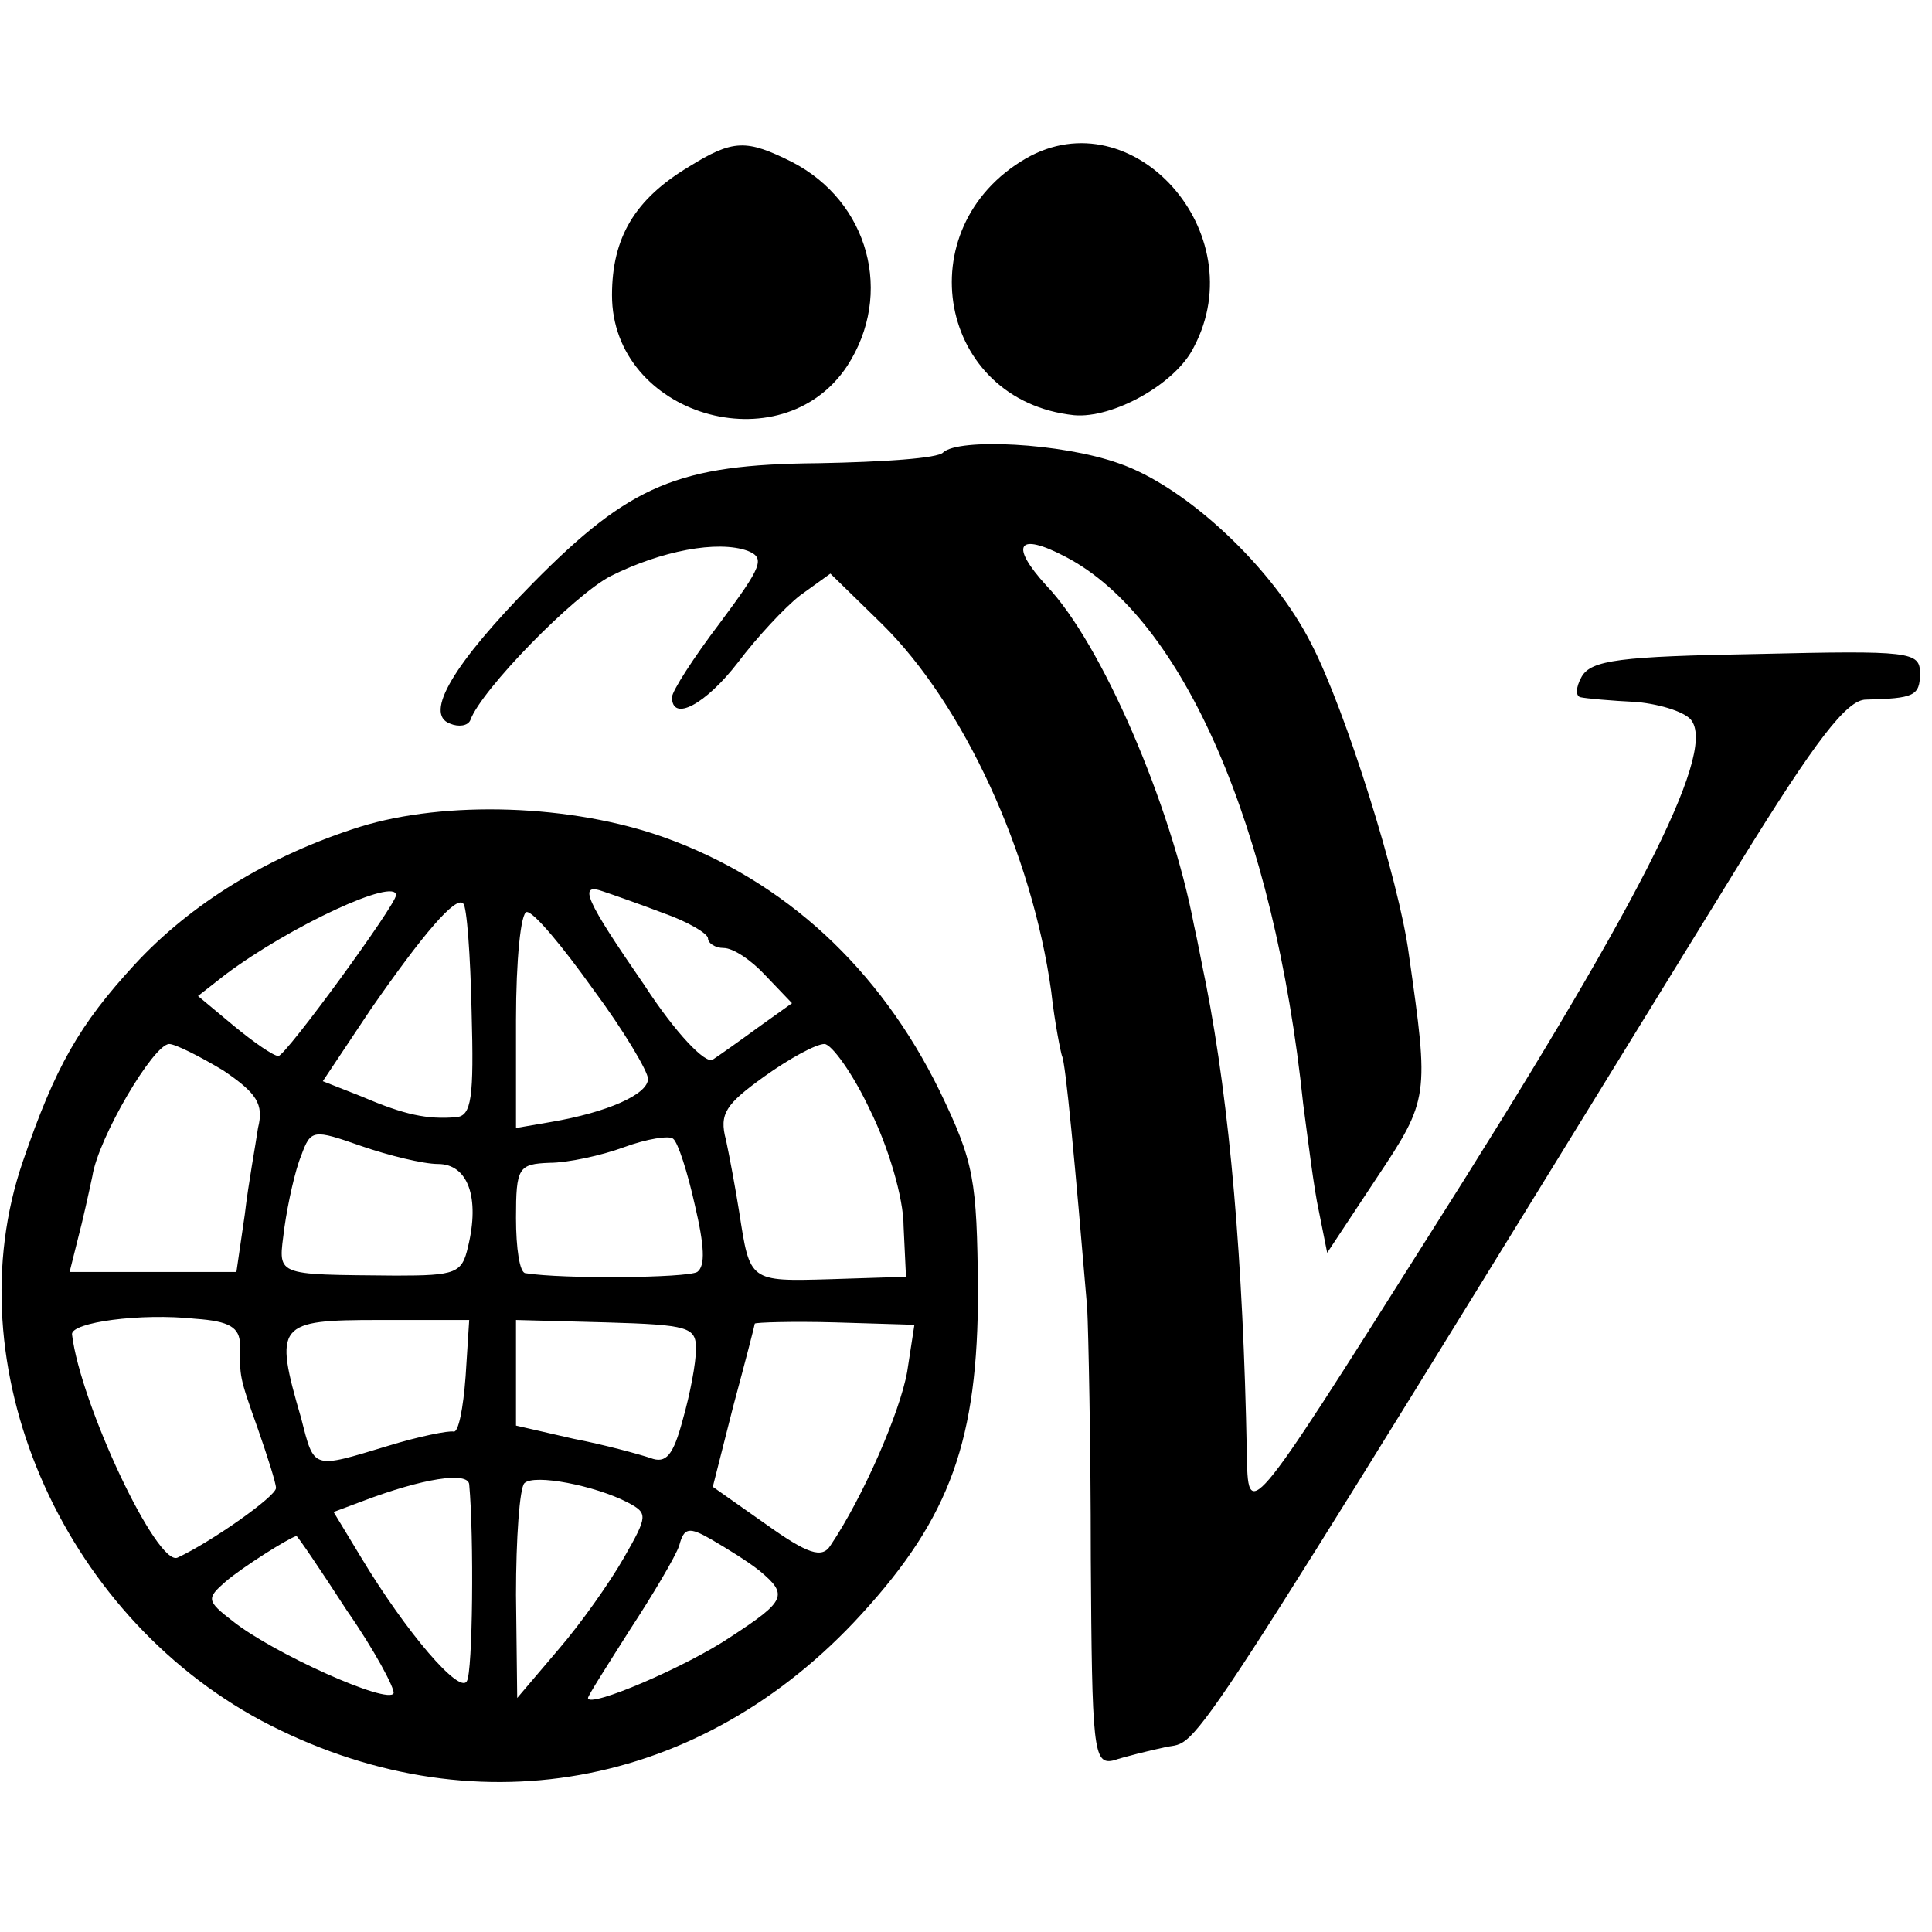
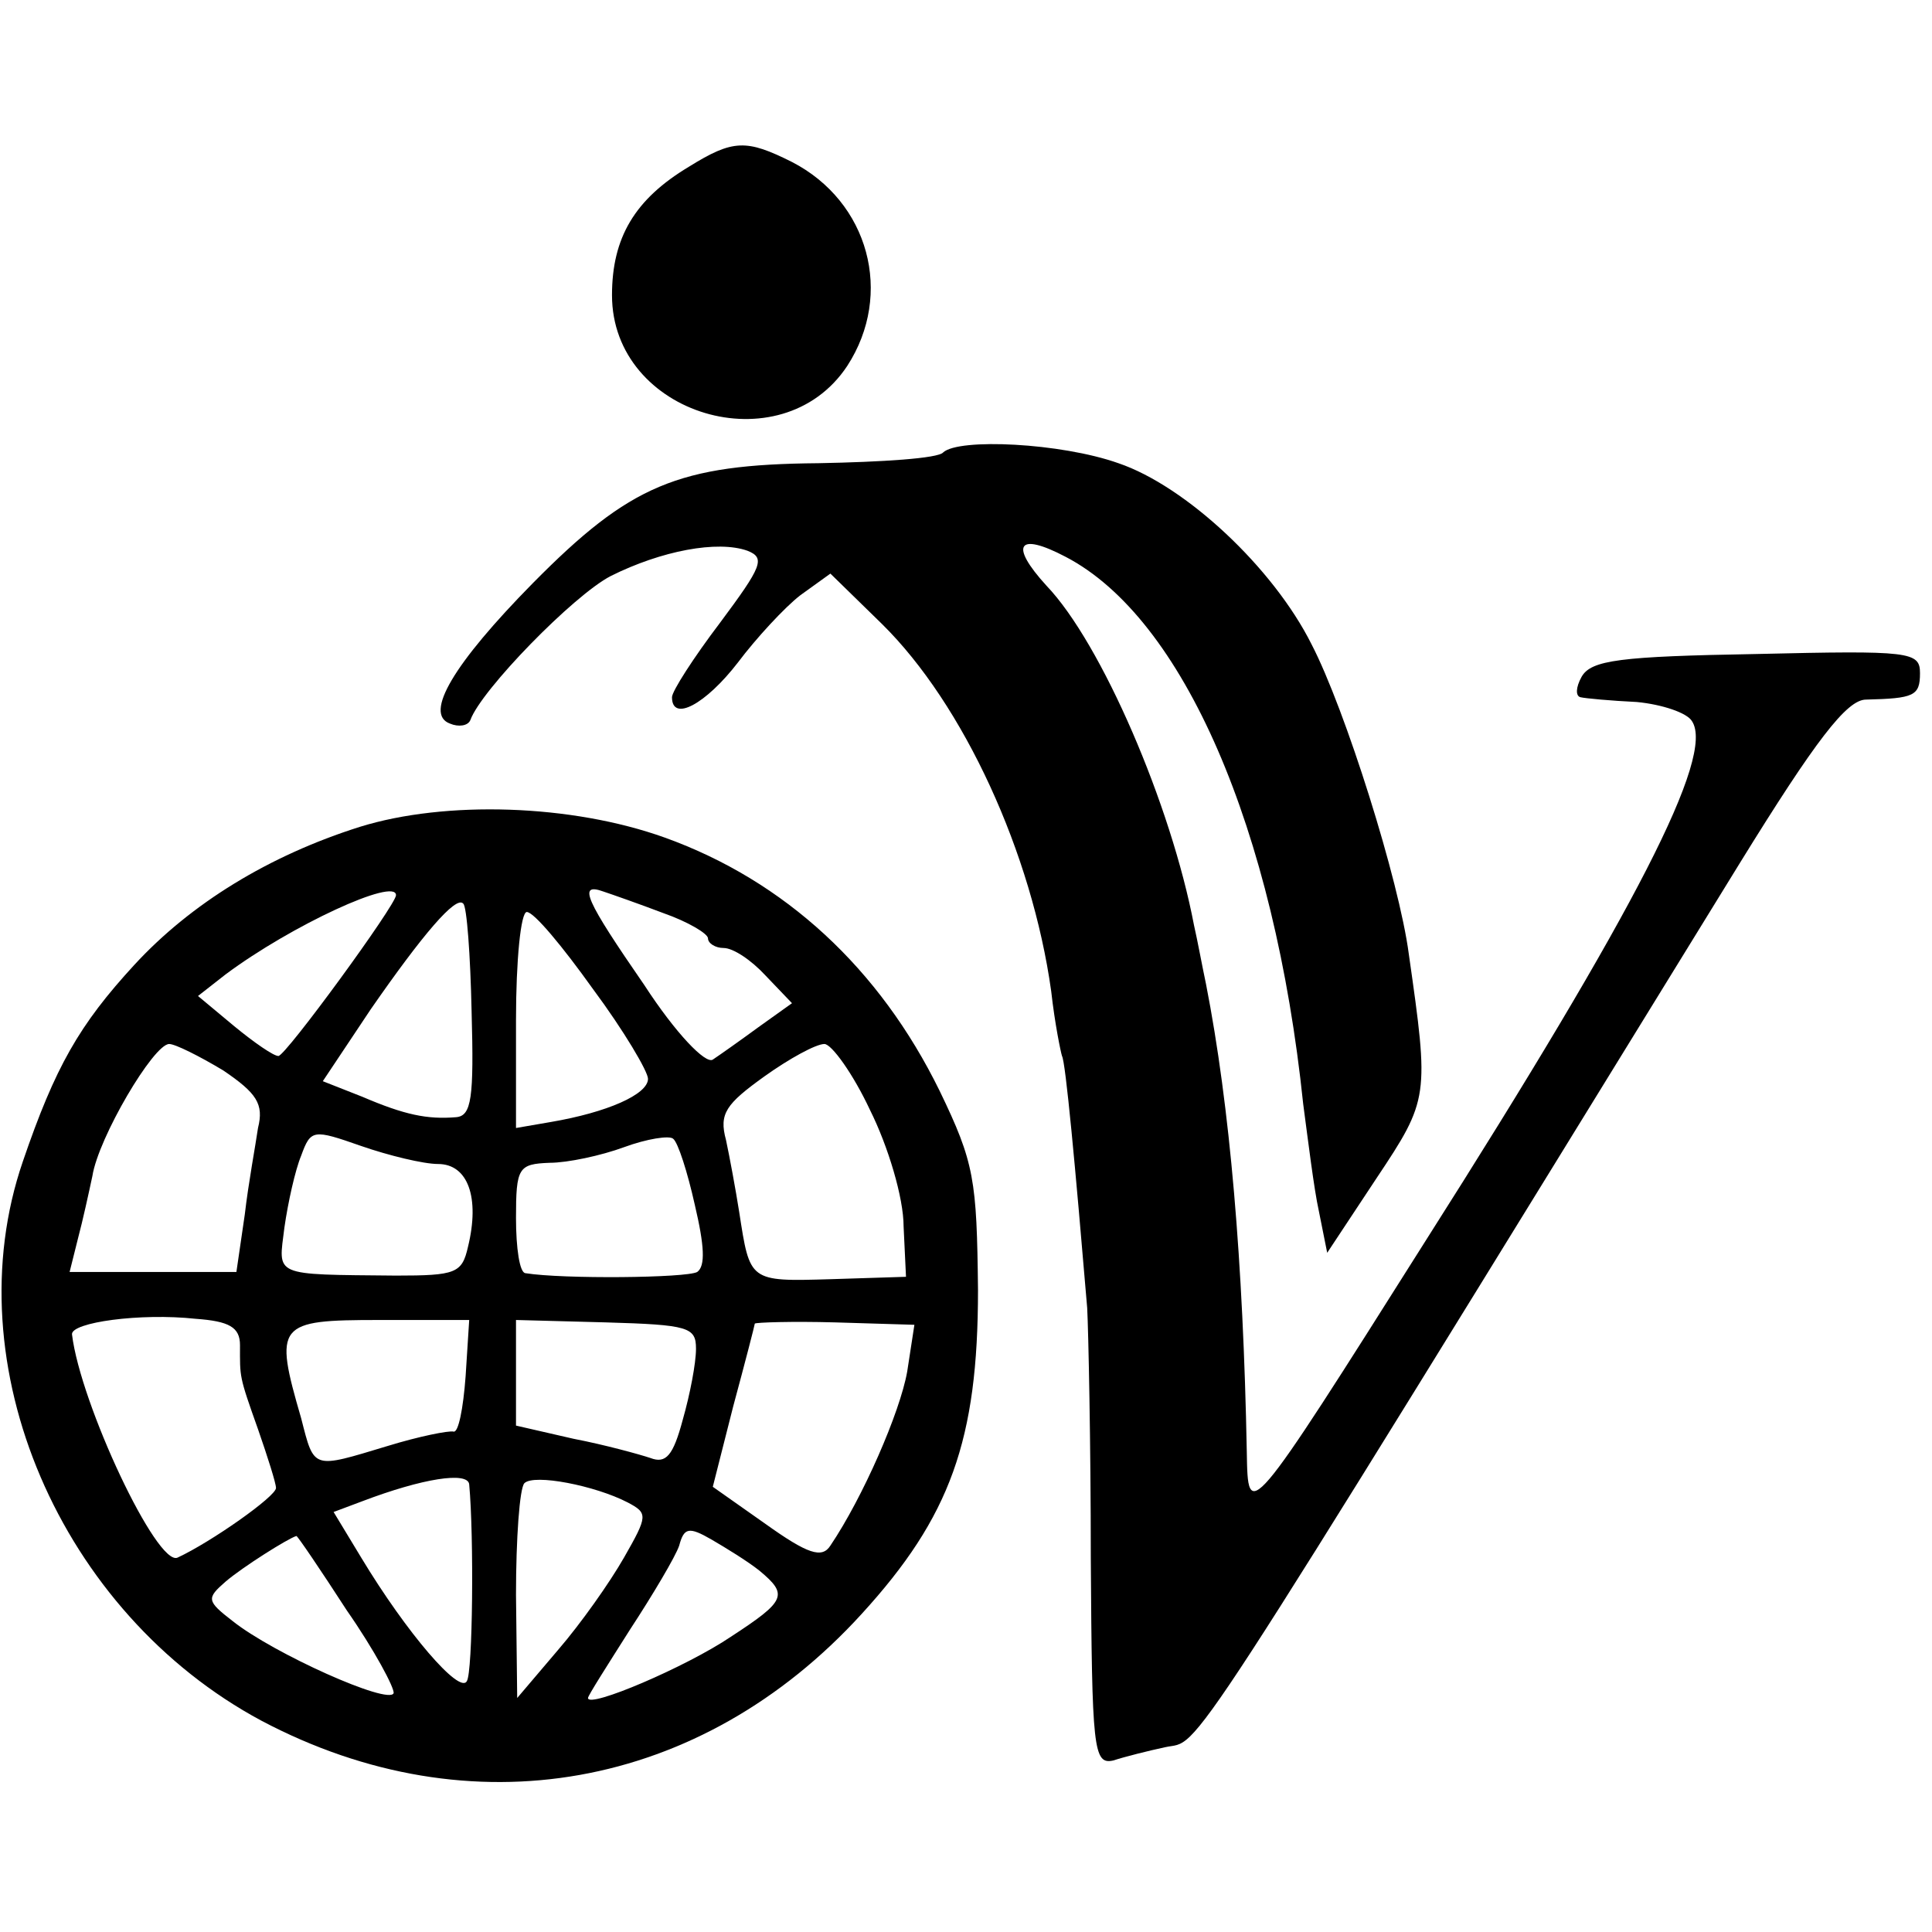
<svg xmlns="http://www.w3.org/2000/svg" version="1.0" width="161pt" height="161pt" viewBox="0 0 161 161" preserveAspectRatio="xMidYMid meet">
  <g transform="translate(0,161) scale(0.1,-0.1)" fill="#000000" stroke="none">
    <path d="M574 1471 c-45 -27 -64 -59 -64 -107 0 -100 141 -142 196 -59 39 60 18 137 -46 170 -38 19 -49 19 -86 -4z" />
-     <path d="M855 1478 c-100 -58 -73 -202 40 -214 32 -3 85 26 100 57 50 95 -51 208 -140 157z" />
    <path d="M786 1233 c-4 -5 -51 -8 -104 -9 -117 -1 -157 -18 -238 -100 -66 -67 -91 -109 -69 -117 7 -3 15 -2 17 3 9 25 86 104 117 120 42 21 89 30 114 21 15 -6 12 -13 -23 -60 -22 -29 -40 -57 -40 -62 0 -21 28 -6 55 29 15 20 39 46 52 56 l25 18 43 -42 c68 -67 125 -191 141 -306 3 -27 8 -51 9 -54 3 -5 11 -91 21 -210 1 -19 3 -113 3 -208 1 -160 2 -173 19 -169 9 3 29 8 43 11 31 7 2 -38 479 737 63 102 89 136 105 136 40 1 45 3 45 22 0 18 -8 19 -136 16 -114 -2 -138 -5 -146 -19 -5 -9 -5 -16 -1 -17 4 -1 26 -3 47 -4 21 -2 42 -9 46 -16 19 -29 -46 -156 -222 -433 -149 -236 -148 -234 -149 -176 -3 158 -14 288 -34 390 -3 14 -7 36 -10 49 -19 100 -77 235 -123 283 -31 34 -24 45 16 24 98 -51 174 -226 198 -456 4 -30 9 -71 13 -89 l7 -35 41 62 c44 66 44 68 27 187 -8 61 -53 204 -81 258 -32 64 -105 132 -161 151 -48 17 -133 21 -146 9z" />
    <path d="M300 921 c-76 -24 -141 -64 -188 -115 -46 -50 -66 -85 -93 -164 -58 -169 31 -376 199 -466 174 -92 366 -58 500 89 74 81 97 145 97 270 -1 92 -3 106 -32 166 -50 102 -129 175 -229 211 -78 28 -183 31 -254 9z m30 -57 c0 -8 -92 -134 -98 -134 -4 0 -20 11 -37 25 l-30 25 23 18 c55 41 142 81 142 66z m223 -15 c20 -7 37 -17 37 -21 0 -4 6 -8 13 -8 8 0 23 -10 35 -23 l22 -23 -28 -20 c-15 -11 -32 -23 -38 -27 -6 -4 -31 22 -57 62 -49 71 -56 86 -34 78 6 -2 29 -10 50 -18z m-160 -82 c2 -72 0 -87 -13 -88 -24 -2 -43 2 -78 17 l-33 13 40 60 c43 62 71 95 77 88 3 -2 6 -43 7 -90z m101 19 c26 -35 46 -69 46 -75 0 -13 -34 -28 -81 -36 l-29 -5 0 90 c0 50 4 90 9 90 6 0 30 -29 55 -64z m-308 -68 c28 -19 34 -28 29 -48 -2 -14 -8 -46 -11 -72 l-7 -48 -69 0 -70 0 7 28 c4 15 9 38 12 52 5 32 51 110 64 110 5 0 25 -10 45 -22z m539 -33 c15 -30 28 -73 28 -97 l2 -42 -63 -2 c-68 -2 -67 -2 -76 56 -3 19 -8 46 -11 60 -6 22 0 30 32 53 21 15 43 27 50 27 6 0 24 -25 38 -55z m-360 -45 c25 0 35 -28 25 -69 -5 -22 -10 -24 -60 -24 -104 1 -98 -1 -93 40 3 21 9 48 14 60 8 22 10 22 50 8 23 -8 52 -15 64 -15z m214 -34 c8 -34 9 -51 2 -56 -9 -5 -112 -6 -143 -1 -5 0 -8 21 -8 46 0 42 2 45 28 46 15 0 43 6 62 13 19 7 38 10 41 7 4 -3 12 -28 18 -55z m-379 -117 c0 -27 -1 -25 15 -70 8 -23 15 -45 15 -49 0 -7 -54 -45 -82 -58 -17 -8 -81 128 -88 186 -1 10 57 18 103 13 28 -2 37 -7 37 -22z m188 -26 c-2 -27 -6 -47 -10 -46 -4 1 -29 -4 -55 -12 -63 -19 -61 -20 -72 23 -23 79 -20 82 65 82 l75 0 -3 -47z m192 23 c0 -12 -5 -38 -11 -59 -8 -30 -14 -37 -27 -32 -9 3 -38 11 -64 16 l-48 11 0 44 0 44 75 -2 c69 -2 75 -4 75 -22z m176 -19 c-6 -34 -37 -105 -64 -145 -7 -11 -19 -7 -54 18 l-44 31 17 67 c10 37 18 68 18 69 1 1 31 2 67 1 l66 -2 -6 -39z m-365 -94 c4 -43 3 -157 -2 -164 -6 -11 -50 40 -88 103 l-23 38 24 9 c50 19 88 25 89 14z m132 -15 c17 -9 17 -11 -3 -46 -12 -21 -36 -55 -55 -77 l-34 -40 -1 86 c0 47 3 89 7 93 8 8 59 -2 86 -16z m110 -57 c24 -20 22 -25 -24 -55 -37 -25 -119 -60 -119 -51 0 2 16 27 35 57 19 29 38 61 41 70 4 15 8 16 27 5 12 -7 30 -18 40 -26z m-344 -33 c23 -33 40 -65 39 -69 -4 -10 -100 33 -134 60 -22 17 -22 19 -6 33 14 12 52 36 59 38 1 0 20 -28 42 -62z" />
  </g>
</svg>